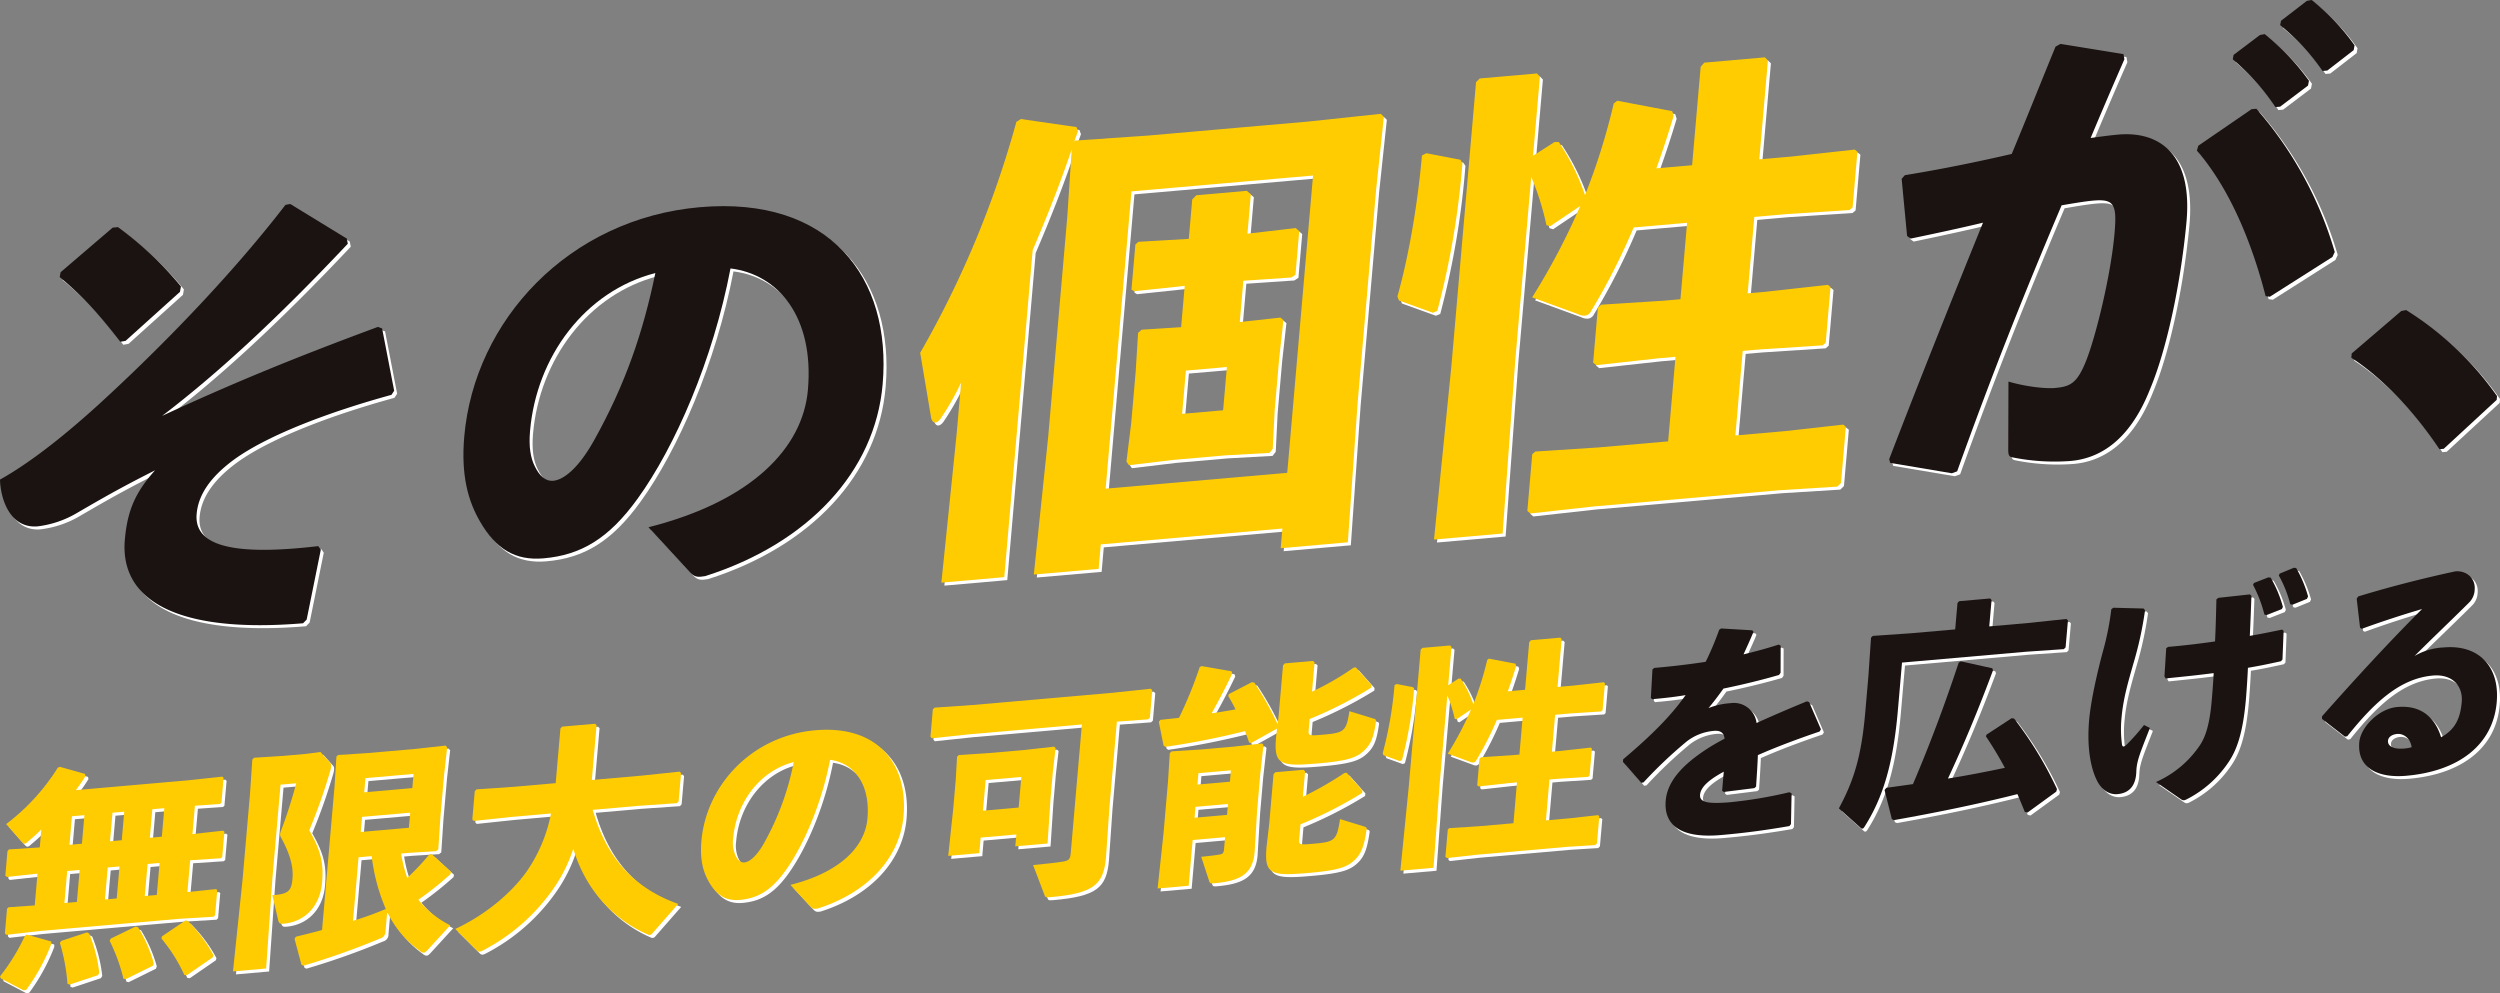
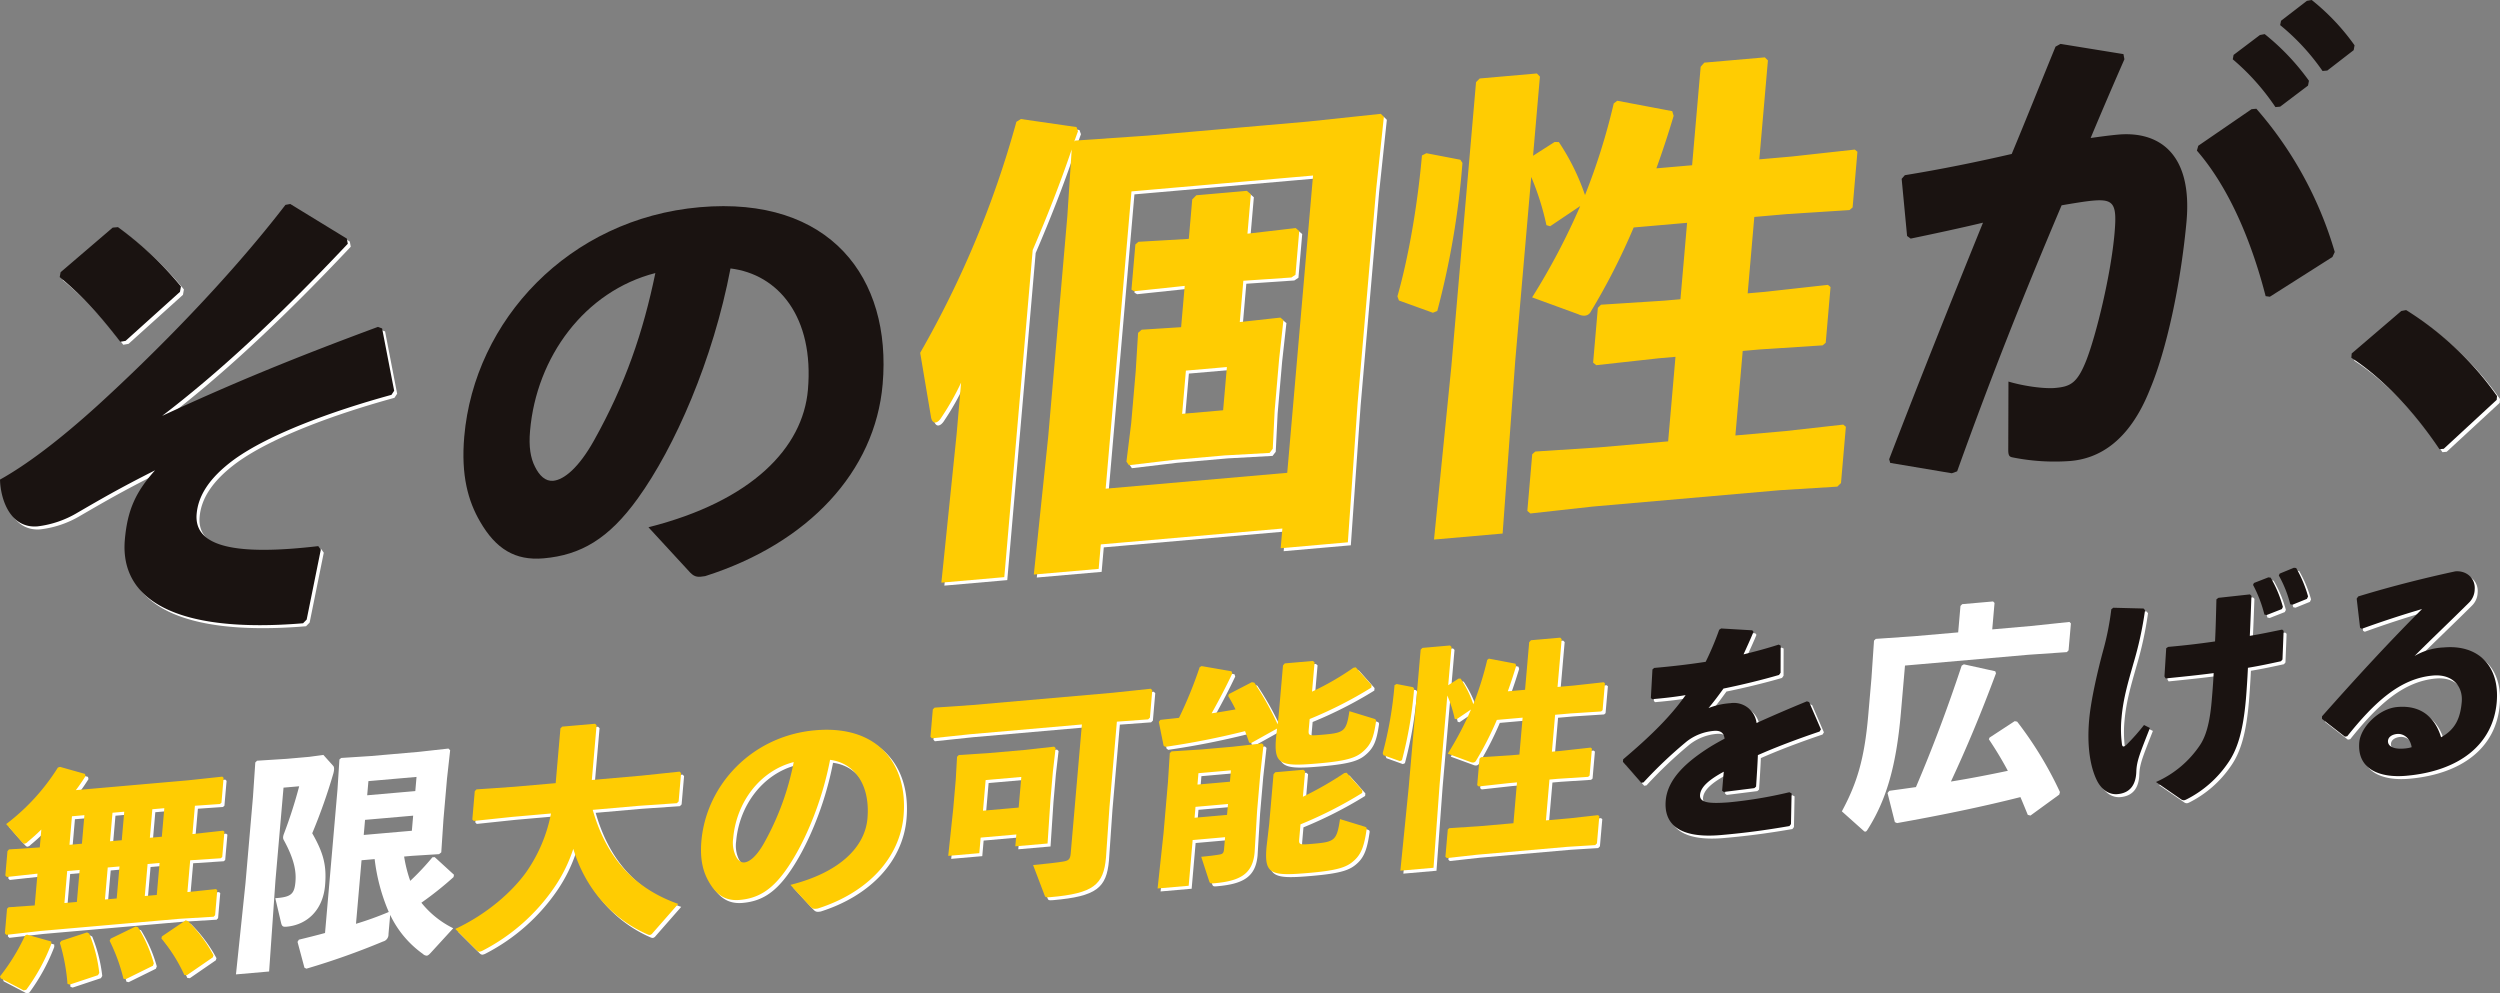
<svg xmlns="http://www.w3.org/2000/svg" width="777.03" height="308.76" viewBox="0 0 777.03 308.76">
  <rect x="0" y="0" width="777.03" height="308.76" fill="#808080" stroke="none" />
  <g id="Group_13770" data-name="Group 13770" transform="translate(-409.407 -323.593)">
    <g id="Group_13723" data-name="Group 13723" transform="translate(-24.593 -12.697)">
      <g id="Group_13719" data-name="Group 13719" transform="translate(434 512.755)">
        <g id="Group_13710" data-name="Group 13710" transform="translate(0.926 0.926)">
          <path id="Path_14834" data-name="Path 14834" d="M27.763,463.06l-.234-.624a63.291,63.291,0,0,0,7.789-12.7l.592-.275,7.548,2.139.007.783A60.119,60.119,0,0,1,35.7,466.59l-.8.212ZM87.348,418.2l9.535-1.05.4.32-.682,7.863-.465.395-9.494.624-.862,9.879,8.892-.922.39.32-.674,7.793-.46.472-10.65.648-43.15,3.776-10.618,1.212-.46-.467.665-7.639.472-.472,8.135-.571.862-9.879-9.539,1.043-.455-.455.66-7.569.472-.549,9.568-.621.484-5.556c-1.474,1.428-2.861,2.688-4.236,3.808a1.641,1.641,0,0,1-.968.588c-.361.034-.619-.3-1.014-.7L29.448,415.1a65.93,65.93,0,0,0,16.078-17.579l.665-.2,7.762,2.187.152.694c-.908,1.445-1.888,2.89-3,4.347L85.963,401.5l10.676-1.146.39.395-.67,7.716-.462.4-7.786.542ZM49.192,464.989l-.694-.234a58.983,58.983,0,0,0-2.365-12.745l.472-.619,7.972-2.628.682.373a45.464,45.464,0,0,1,3.126,12.244l-.414.689ZM51.42,439.3l.867-9.946-3.87.337-.867,9.949Zm-1.527-26.627-.771,8.865,3.87-.34.771-8.863ZM63.8,438.22l.869-9.947-3.656.32-.867,9.946Zm2.791,25.095-.694-.156A55.667,55.667,0,0,0,61.6,451.374l.344-.677,7.709-3.752.763.214a43.362,43.362,0,0,1,4.92,11.237l-.275.739Zm-4.1-51.738-.771,8.863,3.653-.32.771-8.865Zm13.764,25.555.869-9.949-3.723.328-.869,9.946Zm-1.38-26.641-.771,8.865,3.726-.325.768-8.865ZM85.6,462.08l-.775-.08a50.352,50.352,0,0,0-7.117-11.324l.128-.653,7.4-5.012.694.222a44.245,44.245,0,0,1,7.955,10.618l-.2.662Z" transform="translate(-27.529 -335.432)" fill="#fff" />
          <path id="Path_14835" data-name="Path 14835" d="M69.862,435.642,67.9,463.865l-10.305.9,2.955-28.313L62.873,409.7l.73-10.8.542-.549,9.219-.588,7.011-.617,4.39-.595,3.035,3.379c.332.332.409,1.038.094,2.286A174.792,174.792,0,0,1,81.3,420.9c3.449,6.067,4.532,9.913,3.991,16.191-.67,7.716-5.611,12.29-11.986,12.851-1.074.092-1.337-.1-1.621-.927l-1.866-7.933c4.862-.349,5.929-1.228,6.259-5.053.246-2.815-.063-6.58-3.687-13.135a1.65,1.65,0,0,1-.14-.845,3.991,3.991,0,0,1,.214-.874,146.548,146.548,0,0,0,4.778-14.879l-4.865.424ZM105,452.25a2.227,2.227,0,0,1-1.688,2.29,229.912,229.912,0,0,1-23.826,8.451l-.607-.3-2.151-8.037.421-.682c2.75-.665,5.443-1.334,8.128-2.074l3.877-44.643.595-9.284.547-.477,9.279-.6,14.888-1.3,9.181-1.021.525.532-.98,8.817-1.1,12.622-.682,10.293-.689.559-8.357.52-2.5.222a42.757,42.757,0,0,0,1.9,7.557,78,78,0,0,0,6.888-7.326l.718-.058,5.99,5.484-.132.723a104.276,104.276,0,0,1-10,7.967,29.152,29.152,0,0,0,9.9,7.938l-6.83,7.461c-.629.706-1.014,1.026-1.37,1.06a1.792,1.792,0,0,1-1.228-.542,31.456,31.456,0,0,1-10.17-12.133Zm-.431-8.123a58.886,58.886,0,0,1-3.868-15.194l-4.075.356L94.9,449.044a102.384,102.384,0,0,0,10.187-3.678Zm-6.852-27.393-.409,4.691,14.956-1.305.407-4.691Zm16-13.345-14.953,1.305-.381,4.4,14.956-1.305Z" transform="translate(14.82 -339.303)" fill="#fff" />
          <path id="Path_14836" data-name="Path 14836" d="M129,418.516c4.243,14.872,12.933,24.418,26.576,29.233l-7.962,9.079a1.417,1.417,0,0,1-.833.573,1.881,1.881,0,0,1-.829-.212c-11.013-4.836-19.288-14.277-22.985-26.552a47.326,47.326,0,0,1-5.949,12.047,60.623,60.623,0,0,1-22.147,19.541,3.514,3.514,0,0,1-1.031.378,1.123,1.123,0,0,1-.759-.291l-6.8-6.782c9.845-4.581,17.694-11.562,22.06-17.67a47.5,47.5,0,0,0,7.692-18.214l-12.092,1.062-11.907,1.257-.455-.46.763-8.8.542-.554,11.866-.821,12.74-1.113,1.481-17.017.542-.554,10.233-.891.46.46-1.479,17.017,15.385-1.346,11.9-1.252.46.46-.763,8.8-.549.554-11.859.816Z" transform="translate(55.223 -343.269)" fill="#fff" />
          <path id="Path_14837" data-name="Path 14837" d="M145.787,440.745c15.608-3.94,23.195-11.977,23.946-20.63.951-10.963-4.463-17.357-11.625-18.236-2.618,13.754-8.369,26.86-13.947,34.572-4.354,6.038-8.55,8.48-14.127,8.969-4.294.373-7.191-1.445-9.54-5.537-1.789-3.066-2.88-6.9-2.372-12.752,1.515-17.448,15.7-32.717,35.381-34.442,19.546-1.708,28.842,10.57,27.455,26.586-1.142,13.125-11.165,23.884-26.651,28.813-1.014.164-1.51.212-2.233-.518ZM128,426.268a9.8,9.8,0,0,0,.742,5.38c.665,1.37,1.58,2.221,2.733,2.115,1.638-.14,3.863-1.98,6.137-6.043a84.323,84.323,0,0,0,9.207-25.143C136.211,405.3,128.967,415.166,128,426.268Z" transform="translate(99.881 -342.176)" fill="#fff" />
          <path id="Path_14838" data-name="Path 14838" d="M203.25,424l-1.084,15.7c-.739,8.509-3.882,11.151-17.338,12.326-1.433.13-1.563,0-1.789-.7l-3.526-9.279c3.369-.3,8.316-.874,9.552-1.125,1.515-.279,1.982-.747,2.134-2.476l3.48-40.1-34.719,3.037-11.9,1.26-.45-.462.735-8.509.542-.554,11.866-.821,43.519-3.805,11.825-1.252.46.465-.735,8.509-.554.549-9.715.711Zm-40.039,9.513-.419,4.836-9.662.845,1.568-14.739.768-8.875.409-7.191.542-.549,8.935-.566,11.806-1.031,8.894-1,.455.46-.84,7.232-.751,8.656-.908,13.754-10.026.874.323-3.682Zm12.641-18.855-11.09.973-.826,9.518,11.09-.973Z" transform="translate(141.587 -349.639)" fill="#fff" />
          <path id="Path_14839" data-name="Path 14839" d="M187.821,439.313l-1.236,14.209-9.662.845,1.84-17.123,1.387-16.015.566-8.923.549-.554,9.142-.583,9.8-.857,9.178-1.019.46.467-1,8.957-.99,11.469-.776,12.945c-.6,6.929-4.749,8.94-12.692,9.633-1.079.094-1.207-.034-1.435-.665l-2.471-7.582c2.22-.2,4.3-.455,5.746-.71.934-.159,1.248-.479,1.346-1.626l.328-3.755Zm-10.036-37.346c2.074-.25,4.01-.419,5.8-.645A129.756,129.756,0,0,0,190,385.585l.595-.34,9.306,1.616.229.7c-2.011,4.256-4.138,8.3-6.411,12.367,2.454-.354,4.908-.787,7.425-1.219-.66-1.375-1.392-2.673-2.266-4.171l.2-.59,7.138-3.7.771.144a92.773,92.773,0,0,1,7.261,12.962l.325-3.03,1.329-15.293.549-.619,8.73-.764.535.455-.792,9.087a85.069,85.069,0,0,0,12.863-7.425l.727-.135,4.913,5.513-.07.792a129.134,129.134,0,0,1-19.168,9.763l-.267,3.03c-.193,2.237-.193,2.237,4.528,1.825,6.517-.566,7.129-1.055,8.094-7.292l7.613,2.338c.686.226.739.431.607,1.166-.684,4.638-1.505,6.719-3.6,8.689-2.237,2.127-4.749,3.206-14.125,4.027-12.1,1.06-14.029.443-13.289-8.073l.3-2.743-8.053,4.5-.631-.164c-.39-1.252-.855-2.437-1.257-3.538a247.526,247.526,0,0,1-24.787,4.889l-.537-.383-1.486-7.391Zm21.022,26.145-10.1.886-.291,3.386,10.089-.886Zm.9-10.462-10.089.886-.3,3.538,10.089-.886Zm22.378,8.213a106.1,106.1,0,0,0,12.851-7.355l.727-.128,4.913,5.505-.07.795a128.758,128.758,0,0,1-19.168,9.761l-.366,4.183c-.193,2.24-.193,2.24,4.528,1.826,6.517-.566,7.129-1.055,8.123-7.647l7.613,2.336c.686.222.747.431.607,1.166-.684,4.638-1.546,7.223-3.637,9.19-2.24,2.134-4.752,3.205-14.127,4.029-12.1,1.06-14.029.443-13.294-8.073l.826-7.088,1.346-15.507.549-.616,8.73-.766.537.455Z" transform="translate(182.87 -354.684)" fill="#fff" />
          <path id="Path_14840" data-name="Path 14840" d="M215.42,396.033l.323.472a124.582,124.582,0,0,1-3.784,22.227l-.657.275-5.1-1.835-.226-.631a120.039,120.039,0,0,0,3.678-21.148l.669-.344Zm13.482,9.99-.549-.171a39.821,39.821,0,0,0-2.29-7.237l-2.394,27.619-1.9,25.928-10.3.9,2.6-25.993,3.709-42.7.547-.549,8.591-.751.455.46-1.033,11.9,3.23-2.076.641.019a33.662,33.662,0,0,1,3.935,7.955,98.719,98.719,0,0,0,4.318-13.761l.525-.407,8.251,1.568.222.7c-.8,2.647-1.667,5.3-2.6,7.887l5.361-.472,1.284-14.787.552-.617,9.094-.8.453.467-1.289,14.855,4.875-.424,9.458-1.038.4.313-.727,8.369-.462.4-9.424.607-4.872.426-.995,11.469,2.574-.227,9.47-1.043.4.32-.727,8.369-.46.4-9.436.612-2.577.229-1.1,12.692,7.449-.653,8.747-.978.4.325-.734,8.439-.549.549-8.636.535-28.062,2.454-9.395,1.043-.46-.39.742-8.509.453-.4,9.431-.612,10.52-.92,1.1-12.694-2.5.222-9.395,1.038-.472-.39.718-8.225.465-.465,9.436-.614,2.5-.219,1-11.471-8.013.706a100.339,100.339,0,0,1-6.418,12.584,1.108,1.108,0,0,1-.908.658,1.938,1.938,0,0,1-.985-.2L226.2,416.7a101.105,101.105,0,0,0,7.227-13.737Z" transform="translate(223.783 -358.913)" fill="#fff" />
          <path id="Path_14841" data-name="Path 14841" d="M237.048,420.128c8.591-7.266,14.72-13.316,19.419-19.955-3.463.59-7.047.975-10.414,1.267l-.393-.385.491-8.853.53-.477c5.373-.467,10.683-1.074,16.016-1.9a92.112,92.112,0,0,0,4.2-9.961l.6-.407,9.686.576.378.472c-1.072,2.6-2.122,4.843-3.095,7.006,3.637-.891,7.268-1.854,10.915-3.037l.619.308-.024,8.446-.484.682c-5.32,1.544-11.264,3-17.268,4.231-1.305,1.83-3.071,4.212-4.655,6.067a22.6,22.6,0,0,1,6.813-1.527,7.1,7.1,0,0,1,8.128,6.161c4.658-2.122,9.9-4.378,15.642-6.739l.694.229,3.673,8.48-.419.682c-7.391,2.5-13.708,4.918-19.18,7.331-.1,2.8-.332,6.329-.559,9.785l-.537.472-9.482,1.19-.537-.378c.181-2.093.366-4.26.513-5.917-4.547,2.471-7.15,4.711-7.367,7.158s2.594,2.849,8.959,2.365a136.262,136.262,0,0,0,18.807-3.145l.682.366-.193,9.535-.477.619c-6.849,1.17-12.892,2.057-21.261,2.791-14.467,1.264-17.723-4.535-17.188-10.736.6-6.924,6.821-12.268,13.807-16.668,1.354-.838,2.849-1.679,4.487-2.546-.2-1.765-1.2-2.611-3.345-2.425a15.888,15.888,0,0,0-8.374,3.242A137.2,137.2,0,0,0,243.382,427.3l-.715.135-5.688-6.522Z" transform="translate(267.448 -360.589)" fill="#fff" />
          <path id="Path_14842" data-name="Path 14842" d="M301.715,376.973l.542-.547,9.592-.84.455.46-.715,8.224,12.1-1.062,11.9-1.252.453.46-.727,8.364-.542.554-11.861.816-38.44,3.362-1.276,14.715c-1.464,16.878-4.634,27.253-10.4,36.344-.246.373-.4.53-.612.547a.6.6,0,0,1-.549-.226l-6.789-6.067c4.651-8.639,7.011-16.143,8.2-29.847l.995-11.469.8-11.738.549-.554,11.859-.821L301,385.2Zm11.04,20.934c-4.732,12.73-9.2,23.354-14.007,33.652,5.91-.944,11.832-2.1,17.689-3.333a112.668,112.668,0,0,0-5.893-9.792l.188-.518,7.832-5.123.763.144a114.92,114.92,0,0,1,13.306,21.885l-.217.8-8.945,6.51-.833-.21c-.763-1.871-1.522-3.735-2.29-5.525-12.5,3.164-25.574,5.811-38.348,8.077l-.682-.3-2.273-9.041.554-.694c2.808-.383,5.611-.776,8.275-1.154,5.077-11.895,9.691-24.105,14.214-37.741l.677-.419,9.761,2.155Z" transform="translate(306.698 -366.039)" fill="#fff" />
          <path id="Path_14843" data-name="Path 14843" d="M304.783,384.049l9.424.243.443.537a112.177,112.177,0,0,1-3.641,16.639c-1.534,5.426-3.136,10.722-3.656,16.709a36.024,36.024,0,0,0,.13,8.369c.145.838.629.867,1.568-.07a64.345,64.345,0,0,0,5.279-5.975l1.835.915c-3.1,7.933-4.073,10.158-4.219,13.393-.1,4.516-2.151,6.847-5.869,7.175-2.8.246-4.976-1.643-6.2-3.894-1.707-3.215-3.451-9.364-2.6-19.178.561-6.411,2.786-15.772,4.354-21.564a86.126,86.126,0,0,0,2.536-12.822Zm13.265,54.164A31.912,31.912,0,0,0,331.761,426.7c1.806-2.734,3-6.767,3.591-13.549.193-2.24.472-5.484.624-8.783-4.744.624-9.682,1.125-14.92,1.655l-.373-.607.547-8.788.607-.407c4.795-.419,9.819-1,14.571-1.7.209-4.1.308-8.468.424-13.065l.607-.484,9.821-1.072.46.465c-.159,4.231-.3,8.323-.508,12.425,3.673-.612,7.006-1.327,10.043-1.951l.465.385-.354,8.911-.467.542c-3.189.7-6.592,1.433-10.269,2.04-.173,3.67-.424,7.336-.628,9.72-.891,10.24-2.729,15.84-5.643,19.96a34.284,34.284,0,0,1-12.979,11.3,2.978,2.978,0,0,1-.588.193,1.462,1.462,0,0,1-.9-.272Zm30.446-61.858,4.48-1.748.706.082A36.891,36.891,0,0,1,357.5,383.8l-.34.67-4.708,1.847-.7-.152a40.869,40.869,0,0,0-3.533-9.214Zm8-2.914,4.422-1.818.7.077a37.774,37.774,0,0,1,3.706,8.834l-.349.754-4.494,1.823-.694-.152a36.312,36.312,0,0,0-3.555-8.928Z" transform="translate(352.055 -371.622)" fill="#fff" />
          <path id="Path_14844" data-name="Path 14844" d="M339.034,389.649l-1.055-9.067.489-.689c11.086-3.4,22.263-6.1,30.155-7.791,3.572-.308,6.334,2.233,6.03,5.7a5.908,5.908,0,0,1-1.609,3.863c-6.3,6.276-10.63,10.3-17.08,16.738a19.71,19.71,0,0,1,9.108-2.656c10.8-.944,17.4,5.85,16.43,17.029-1.144,13.123-11.6,21.41-28.132,22.862-8.451.735-15.3-2.167-14.587-10.392.407-4.691,6.031-10.479,11.825-10.984,8.514-.742,12.109,4.521,13.6,9.4,4.4-2.389,5.98-5.891,6.421-10.943s-3.006-8.759-8.945-8.237c-10.233.894-18.2,8.323-26.641,18.867l-.722.132-7.122-5.53,0-.788c10.874-12.261,20.753-23,31.1-33.353-5.542,1.626-11.977,3.69-18.72,6.144ZM350.6,422.636c-1.44.123-2.779.821-2.89,2.114-.13,1.517,1.4,2.741,5.053,2.42a10.29,10.29,0,0,0,2.3-.414C354.623,423.715,352.309,422.484,350.6,422.636Z" transform="translate(394.507 -370.982)" fill="#fff" />
        </g>
        <g id="Group_13710-2" data-name="Group 13710" transform="translate(0 0)">
          <path id="Path_14834-2" data-name="Path 14834" d="M27.763,463.06l-.234-.624a63.291,63.291,0,0,0,7.789-12.7l.592-.275,7.548,2.139.007.783A60.119,60.119,0,0,1,35.7,466.59l-.8.212ZM87.348,418.2l9.535-1.05.4.32-.682,7.863-.465.395-9.494.624-.862,9.879,8.892-.922.39.32-.674,7.793-.46.472-10.65.648-43.15,3.776-10.618,1.212-.46-.467.665-7.639.472-.472,8.135-.571.862-9.879-9.539,1.043-.455-.455.66-7.569.472-.549,9.568-.621.484-5.556c-1.474,1.428-2.861,2.688-4.236,3.808a1.641,1.641,0,0,1-.968.588c-.361.034-.619-.3-1.014-.7L29.448,415.1a65.93,65.93,0,0,0,16.078-17.579l.665-.2,7.762,2.187.152.694c-.908,1.445-1.888,2.89-3,4.347L85.963,401.5l10.676-1.146.39.395-.67,7.716-.462.4-7.786.542ZM49.192,464.989l-.694-.234a58.983,58.983,0,0,0-2.365-12.745l.472-.619,7.972-2.628.682.373a45.464,45.464,0,0,1,3.126,12.244l-.414.689ZM51.42,439.3l.867-9.946-3.87.337-.867,9.949Zm-1.527-26.627-.771,8.865,3.87-.34.771-8.863ZM63.8,438.22l.869-9.947-3.656.32-.867,9.946Zm2.791,25.095-.694-.156A55.667,55.667,0,0,0,61.6,451.374l.344-.677,7.709-3.752.763.214a43.362,43.362,0,0,1,4.92,11.237l-.275.739Zm-4.1-51.738-.771,8.863,3.653-.32.771-8.865Zm13.764,25.555.869-9.949-3.723.328-.869,9.946Zm-1.38-26.641-.771,8.865,3.726-.325.768-8.865ZM85.6,462.08l-.775-.08a50.352,50.352,0,0,0-7.117-11.324l.128-.653,7.4-5.012.694.222a44.245,44.245,0,0,1,7.955,10.618l-.2.662Z" transform="translate(-27.529 -335.432)" fill="#ffcc02" />
-           <path id="Path_14835-2" data-name="Path 14835" d="M69.862,435.642,67.9,463.865l-10.305.9,2.955-28.313L62.873,409.7l.73-10.8.542-.549,9.219-.588,7.011-.617,4.39-.595,3.035,3.379c.332.332.409,1.038.094,2.286A174.792,174.792,0,0,1,81.3,420.9c3.449,6.067,4.532,9.913,3.991,16.191-.67,7.716-5.611,12.29-11.986,12.851-1.074.092-1.337-.1-1.621-.927l-1.866-7.933c4.862-.349,5.929-1.228,6.259-5.053.246-2.815-.063-6.58-3.687-13.135a1.65,1.65,0,0,1-.14-.845,3.991,3.991,0,0,1,.214-.874,146.548,146.548,0,0,0,4.778-14.879l-4.865.424ZM105,452.25a2.227,2.227,0,0,1-1.688,2.29,229.912,229.912,0,0,1-23.826,8.451l-.607-.3-2.151-8.037.421-.682c2.75-.665,5.443-1.334,8.128-2.074l3.877-44.643.595-9.284.547-.477,9.279-.6,14.888-1.3,9.181-1.021.525.532-.98,8.817-1.1,12.622-.682,10.293-.689.559-8.357.52-2.5.222a42.757,42.757,0,0,0,1.9,7.557,78,78,0,0,0,6.888-7.326l.718-.058,5.99,5.484-.132.723a104.276,104.276,0,0,1-10,7.967,29.152,29.152,0,0,0,9.9,7.938l-6.83,7.461c-.629.706-1.014,1.026-1.37,1.06a1.792,1.792,0,0,1-1.228-.542,31.456,31.456,0,0,1-10.17-12.133Zm-.431-8.123a58.886,58.886,0,0,1-3.868-15.194l-4.075.356L94.9,449.044a102.384,102.384,0,0,0,10.187-3.678Zm-6.852-27.393-.409,4.691,14.956-1.305.407-4.691Zm16-13.345-14.953,1.305-.381,4.4,14.956-1.305Z" transform="translate(14.82 -339.303)" fill="#ffcc02" />
          <path id="Path_14836-2" data-name="Path 14836" d="M129,418.516c4.243,14.872,12.933,24.418,26.576,29.233l-7.962,9.079a1.417,1.417,0,0,1-.833.573,1.881,1.881,0,0,1-.829-.212c-11.013-4.836-19.288-14.277-22.985-26.552a47.326,47.326,0,0,1-5.949,12.047,60.623,60.623,0,0,1-22.147,19.541,3.514,3.514,0,0,1-1.031.378,1.123,1.123,0,0,1-.759-.291l-6.8-6.782c9.845-4.581,17.694-11.562,22.06-17.67a47.5,47.5,0,0,0,7.692-18.214l-12.092,1.062-11.907,1.257-.455-.46.763-8.8.542-.554,11.866-.821,12.74-1.113,1.481-17.017.542-.554,10.233-.891.46.46-1.479,17.017,15.385-1.346,11.9-1.252.46.46-.763,8.8-.549.554-11.859.816Z" transform="translate(55.223 -343.269)" fill="#ffcc02" />
          <path id="Path_14837-2" data-name="Path 14837" d="M145.787,440.745c15.608-3.94,23.195-11.977,23.946-20.63.951-10.963-4.463-17.357-11.625-18.236-2.618,13.754-8.369,26.86-13.947,34.572-4.354,6.038-8.55,8.48-14.127,8.969-4.294.373-7.191-1.445-9.54-5.537-1.789-3.066-2.88-6.9-2.372-12.752,1.515-17.448,15.7-32.717,35.381-34.442,19.546-1.708,28.842,10.57,27.455,26.586-1.142,13.125-11.165,23.884-26.651,28.813-1.014.164-1.51.212-2.233-.518ZM128,426.268a9.8,9.8,0,0,0,.742,5.38c.665,1.37,1.58,2.221,2.733,2.115,1.638-.14,3.863-1.98,6.137-6.043a84.323,84.323,0,0,0,9.207-25.143C136.211,405.3,128.967,415.166,128,426.268Z" transform="translate(99.881 -342.176)" fill="#ffcc02" />
          <path id="Path_14838-2" data-name="Path 14838" d="M203.25,424l-1.084,15.7c-.739,8.509-3.882,11.151-17.338,12.326-1.433.13-1.563,0-1.789-.7l-3.526-9.279c3.369-.3,8.316-.874,9.552-1.125,1.515-.279,1.982-.747,2.134-2.476l3.48-40.1-34.719,3.037-11.9,1.26-.45-.462.735-8.509.542-.554,11.866-.821,43.519-3.805,11.825-1.252.46.465-.735,8.509-.554.549-9.715.711Zm-40.039,9.513-.419,4.836-9.662.845,1.568-14.739.768-8.875.409-7.191.542-.549,8.935-.566,11.806-1.031,8.894-1,.455.46-.84,7.232-.751,8.656-.908,13.754-10.026.874.323-3.682Zm12.641-18.855-11.09.973-.826,9.518,11.09-.973Z" transform="translate(141.587 -349.639)" fill="#ffcc02" />
          <path id="Path_14839-2" data-name="Path 14839" d="M187.821,439.313l-1.236,14.209-9.662.845,1.84-17.123,1.387-16.015.566-8.923.549-.554,9.142-.583,9.8-.857,9.178-1.019.46.467-1,8.957-.99,11.469-.776,12.945c-.6,6.929-4.749,8.94-12.692,9.633-1.079.094-1.207-.034-1.435-.665l-2.471-7.582c2.22-.2,4.3-.455,5.746-.71.934-.159,1.248-.479,1.346-1.626l.328-3.755Zm-10.036-37.346c2.074-.25,4.01-.419,5.8-.645A129.756,129.756,0,0,0,190,385.585l.595-.34,9.306,1.616.229.7c-2.011,4.256-4.138,8.3-6.411,12.367,2.454-.354,4.908-.787,7.425-1.219-.66-1.375-1.392-2.673-2.266-4.171l.2-.59,7.138-3.7.771.144a92.773,92.773,0,0,1,7.261,12.962l.325-3.03,1.329-15.293.549-.619,8.73-.764.535.455-.792,9.087a85.069,85.069,0,0,0,12.863-7.425l.727-.135,4.913,5.513-.07.792a129.134,129.134,0,0,1-19.168,9.763l-.267,3.03c-.193,2.237-.193,2.237,4.528,1.825,6.517-.566,7.129-1.055,8.094-7.292l7.613,2.338c.686.226.739.431.607,1.166-.684,4.638-1.505,6.719-3.6,8.689-2.237,2.127-4.749,3.206-14.125,4.027-12.1,1.06-14.029.443-13.289-8.073l.3-2.743-8.053,4.5-.631-.164c-.39-1.252-.855-2.437-1.257-3.538a247.526,247.526,0,0,1-24.787,4.889l-.537-.383-1.486-7.391Zm21.022,26.145-10.1.886-.291,3.386,10.089-.886Zm.9-10.462-10.089.886-.3,3.538,10.089-.886Zm22.378,8.213a106.1,106.1,0,0,0,12.851-7.355l.727-.128,4.913,5.505-.07.795a128.758,128.758,0,0,1-19.168,9.761l-.366,4.183c-.193,2.24-.193,2.24,4.528,1.826,6.517-.566,7.129-1.055,8.123-7.647l7.613,2.336c.686.222.747.431.607,1.166-.684,4.638-1.546,7.223-3.637,9.19-2.24,2.134-4.752,3.205-14.127,4.029-12.1,1.06-14.029.443-13.294-8.073l.826-7.088,1.346-15.507.549-.616,8.73-.766.537.455Z" transform="translate(182.87 -354.684)" fill="#ffcc02" />
          <path id="Path_14840-2" data-name="Path 14840" d="M215.42,396.033l.323.472a124.582,124.582,0,0,1-3.784,22.227l-.657.275-5.1-1.835-.226-.631a120.039,120.039,0,0,0,3.678-21.148l.669-.344Zm13.482,9.99-.549-.171a39.821,39.821,0,0,0-2.29-7.237l-2.394,27.619-1.9,25.928-10.3.9,2.6-25.993,3.709-42.7.547-.549,8.591-.751.455.46-1.033,11.9,3.23-2.076.641.019a33.662,33.662,0,0,1,3.935,7.955,98.719,98.719,0,0,0,4.318-13.761l.525-.407,8.251,1.568.222.7c-.8,2.647-1.667,5.3-2.6,7.887l5.361-.472,1.284-14.787.552-.617,9.094-.8.453.467-1.289,14.855,4.875-.424,9.458-1.038.4.313-.727,8.369-.462.4-9.424.607-4.872.426-.995,11.469,2.574-.227,9.47-1.043.4.32-.727,8.369-.46.4-9.436.612-2.577.229-1.1,12.692,7.449-.653,8.747-.978.4.325-.734,8.439-.549.549-8.636.535-28.062,2.454-9.395,1.043-.46-.39.742-8.509.453-.4,9.431-.612,10.52-.92,1.1-12.694-2.5.222-9.395,1.038-.472-.39.718-8.225.465-.465,9.436-.614,2.5-.219,1-11.471-8.013.706a100.339,100.339,0,0,1-6.418,12.584,1.108,1.108,0,0,1-.908.658,1.938,1.938,0,0,1-.985-.2L226.2,416.7a101.105,101.105,0,0,0,7.227-13.737Z" transform="translate(223.783 -358.913)" fill="#ffcc02" />
          <path id="Path_14841-2" data-name="Path 14841" d="M237.048,420.128c8.591-7.266,14.72-13.316,19.419-19.955-3.463.59-7.047.975-10.414,1.267l-.393-.385.491-8.853.53-.477c5.373-.467,10.683-1.074,16.016-1.9a92.112,92.112,0,0,0,4.2-9.961l.6-.407,9.686.576.378.472c-1.072,2.6-2.122,4.843-3.095,7.006,3.637-.891,7.268-1.854,10.915-3.037l.619.308-.024,8.446-.484.682c-5.32,1.544-11.264,3-17.268,4.231-1.305,1.83-3.071,4.212-4.655,6.067a22.6,22.6,0,0,1,6.813-1.527,7.1,7.1,0,0,1,8.128,6.161c4.658-2.122,9.9-4.378,15.642-6.739l.694.229,3.673,8.48-.419.682c-7.391,2.5-13.708,4.918-19.18,7.331-.1,2.8-.332,6.329-.559,9.785l-.537.472-9.482,1.19-.537-.378c.181-2.093.366-4.26.513-5.917-4.547,2.471-7.15,4.711-7.367,7.158s2.594,2.849,8.959,2.365a136.262,136.262,0,0,0,18.807-3.145l.682.366-.193,9.535-.477.619c-6.849,1.17-12.892,2.057-21.261,2.791-14.467,1.264-17.723-4.535-17.188-10.736.6-6.924,6.821-12.268,13.807-16.668,1.354-.838,2.849-1.679,4.487-2.546-.2-1.765-1.2-2.611-3.345-2.425a15.888,15.888,0,0,0-8.374,3.242A137.2,137.2,0,0,0,243.382,427.3l-.715.135-5.688-6.522Z" transform="translate(267.448 -360.589)" fill="#1a1311" />
-           <path id="Path_14842-2" data-name="Path 14842" d="M301.715,376.973l.542-.547,9.592-.84.455.46-.715,8.224,12.1-1.062,11.9-1.252.453.46-.727,8.364-.542.554-11.861.816-38.44,3.362-1.276,14.715c-1.464,16.878-4.634,27.253-10.4,36.344-.246.373-.4.53-.612.547a.6.6,0,0,1-.549-.226l-6.789-6.067c4.651-8.639,7.011-16.143,8.2-29.847l.995-11.469.8-11.738.549-.554,11.859-.821L301,385.2Zm11.04,20.934c-4.732,12.73-9.2,23.354-14.007,33.652,5.91-.944,11.832-2.1,17.689-3.333a112.668,112.668,0,0,0-5.893-9.792l.188-.518,7.832-5.123.763.144a114.92,114.92,0,0,1,13.306,21.885l-.217.8-8.945,6.51-.833-.21c-.763-1.871-1.522-3.735-2.29-5.525-12.5,3.164-25.574,5.811-38.348,8.077l-.682-.3-2.273-9.041.554-.694c2.808-.383,5.611-.776,8.275-1.154,5.077-11.895,9.691-24.105,14.214-37.741l.677-.419,9.761,2.155Z" transform="translate(306.698 -366.039)" fill="#1a1311" />
          <path id="Path_14843-2" data-name="Path 14843" d="M304.783,384.049l9.424.243.443.537a112.177,112.177,0,0,1-3.641,16.639c-1.534,5.426-3.136,10.722-3.656,16.709a36.024,36.024,0,0,0,.13,8.369c.145.838.629.867,1.568-.07a64.345,64.345,0,0,0,5.279-5.975l1.835.915c-3.1,7.933-4.073,10.158-4.219,13.393-.1,4.516-2.151,6.847-5.869,7.175-2.8.246-4.976-1.643-6.2-3.894-1.707-3.215-3.451-9.364-2.6-19.178.561-6.411,2.786-15.772,4.354-21.564a86.126,86.126,0,0,0,2.536-12.822Zm13.265,54.164A31.912,31.912,0,0,0,331.761,426.7c1.806-2.734,3-6.767,3.591-13.549.193-2.24.472-5.484.624-8.783-4.744.624-9.682,1.125-14.92,1.655l-.373-.607.547-8.788.607-.407c4.795-.419,9.819-1,14.571-1.7.209-4.1.308-8.468.424-13.065l.607-.484,9.821-1.072.46.465c-.159,4.231-.3,8.323-.508,12.425,3.673-.612,7.006-1.327,10.043-1.951l.465.385-.354,8.911-.467.542c-3.189.7-6.592,1.433-10.269,2.04-.173,3.67-.424,7.336-.628,9.72-.891,10.24-2.729,15.84-5.643,19.96a34.284,34.284,0,0,1-12.979,11.3,2.978,2.978,0,0,1-.588.193,1.462,1.462,0,0,1-.9-.272Zm30.446-61.858,4.48-1.748.706.082A36.891,36.891,0,0,1,357.5,383.8l-.34.67-4.708,1.847-.7-.152a40.869,40.869,0,0,0-3.533-9.214Zm8-2.914,4.422-1.818.7.077a37.774,37.774,0,0,1,3.706,8.834l-.349.754-4.494,1.823-.694-.152a36.312,36.312,0,0,0-3.555-8.928Z" transform="translate(352.055 -371.622)" fill="#1a1311" />
          <path id="Path_14844-2" data-name="Path 14844" d="M339.034,389.649l-1.055-9.067.489-.689c11.086-3.4,22.263-6.1,30.155-7.791,3.572-.308,6.334,2.233,6.03,5.7a5.908,5.908,0,0,1-1.609,3.863c-6.3,6.276-10.63,10.3-17.08,16.738a19.71,19.71,0,0,1,9.108-2.656c10.8-.944,17.4,5.85,16.43,17.029-1.144,13.123-11.6,21.41-28.132,22.862-8.451.735-15.3-2.167-14.587-10.392.407-4.691,6.031-10.479,11.825-10.984,8.514-.742,12.109,4.521,13.6,9.4,4.4-2.389,5.98-5.891,6.421-10.943s-3.006-8.759-8.945-8.237c-10.233.894-18.2,8.323-26.641,18.867l-.722.132-7.122-5.53,0-.788c10.874-12.261,20.753-23,31.1-33.353-5.542,1.626-11.977,3.69-18.72,6.144ZM350.6,422.636c-1.44.123-2.779.821-2.89,2.114-.13,1.517,1.4,2.741,5.053,2.42a10.29,10.29,0,0,0,2.3-.414C354.623,423.715,352.309,422.484,350.6,422.636Z" transform="translate(394.507 -370.982)" fill="#1a1311" />
        </g>
      </g>
      <g id="Group_13718" data-name="Group 13718" transform="translate(434 336.29)">
        <g id="Group_13711" data-name="Group 13711" transform="translate(0.926 0.926)">
          <path id="Path_14845" data-name="Path 14845" d="M119.315,327.625,136.9,338.386l.3,1.6c-22.676,24.054-41.012,40.772-57.706,53.5,22.05-10.23,41.408-18.155,67.077-27.66l1.292.482,3.751,19.373-.844,1.267c-18.987,5.209-38.262,12.388-48.949,20.132-7.984,5.884-11.133,11.482-11.6,16.875-.905,10.433,12.544,12.965,37.8,10.01l.785,1.123L124.416,456.8l-1.121,1.145c-39.25,3.269-57.018-7.164-55.391-25.97.81-9.251,3.354-14.812,9.386-21.568C65.9,416.15,60.329,419.443,53.359,423.47a31.5,31.5,0,0,1-12.569,4.355c-8.287.724-11.507-8.02-11.688-14.534,8.2-4.573,18.275-12.111,30.4-23.1,17.237-15.73,40.251-38.793,58.32-62.289ZM47.942,348.831,64.129,334.97l1.642-.144a104.943,104.943,0,0,1,19.564,18.431l-.289,1.678L68.135,370.169l-1.639.289c-6.335-8.165-11.835-14.352-18.842-20.119Z" transform="translate(-29.102 -264.226)" fill="#fff" />
-           <path id="Path_14846" data-name="Path 14846" d="M145.477,427.707c32.3-8.167,48.007-24.788,49.563-42.7,1.979-22.691-9.227-35.935-24.063-37.743-5.417,28.455-17.323,55.582-28.854,71.54-9.021,12.51-17.695,17.55-29.238,18.563C104,438.152,98,434.389,93.127,425.921c-3.69-6.344-5.946-14.306-4.9-26.393,3.134-36.126,32.483-67.728,73.216-71.3,40.444-3.533,59.707,21.893,56.825,55.029-2.351,27.176-23.112,49.443-55.149,59.634-2.109.338-3.147.435-4.632-1.062Zm-36.8-29.962c-.435,4.92.144,8.419,1.519,11.12,1.387,2.833,3.281,4.607,5.657,4.4,3.4-.3,8-4.113,12.7-12.532,9.748-17.43,15.26-33.606,19.072-52.037C125.671,354.332,110.666,374.753,108.676,397.744Z" transform="translate(56.069 -263.828)" fill="#fff" />
          <path id="Path_14847" data-name="Path 14847" d="M194.22,324.485l22.461-1.544,49.781-4.355,22.7-2.412.952.94-2.388,22.424-5.764,66.438L278.92,449.35l-20.878,1.835.528-6.117L202.132,450l-.663,7.609-20.156,1.762,4.463-42.749,5.96-68.682,1.351-20.7c-3.558,10.528-7.695,20.963-12.124,31.276l-8.828,101.659-19.554,1.713,4.742-46.2,1.387-15.97a81.171,81.171,0,0,1-6.08,10.758c-.663,1.086-1.316,1.58-1.906,1.642s-1.133-.506-1.338-1.522l-3.391-20.144a307.911,307.911,0,0,0,29.9-71.794l1.4-.869,17.284,2.5.46,1.289-1.16,3.222Zm65.861,103.264,8.02-92.4-56.438,4.933-8.02,92.4Zm-31.869-58.1-.436.049-15.294,1.617-.82-.494,1.218-14.042.94-.832,15.236-.881.433-.049,1.062-12.243,1.28-1.289,15.706-1.375,1.24,1.074-1.059,12.243,14.991-1.749,1.1.94-1.17,13.582-1.267.844-14.932,1.015-1.111,12.833,12.618-1.387.954.785-1.329,11.977-1.4,16.126-.59,11.894-.988,1.28-13.9.771-15.85,1.387-13.966,1.666-.773-1.123,1.483-11.965,1.4-16.129.736-11.928,1.111-.979,12.265-.783Zm11.94,38.661,1.172-13.437-12.738,1.108-1.172,13.437Z" transform="translate(140.009 -280.793)" fill="#fff" />
-           <path id="Path_14848" data-name="Path 14848" d="M226.171,340.82l.663.988a256.693,256.693,0,0,1-7.827,46.018l-1.363.555-10.555-3.812-.47-1.292c3.582-12.6,6.332-29,7.624-43.784l1.385-.7Zm27.912,20.675-1.145-.338a83.351,83.351,0,0,0-4.729-14.993l-4.969,57.163L239.319,457l-21.326,1.869,5.39-53.808,7.673-88.356,1.145-1.145,17.768-1.556.942.964-2.136,24.619,6.694-4.282,1.326.024a70.27,70.27,0,0,1,8.13,16.476,200.073,200.073,0,0,0,8.926-28.477l1.1-.844,17.081,3.232.445,1.458c-1.627,5.476-3.438,10.966-5.368,16.32l11.1-.964,2.664-30.613,1.135-1.28L320.822,309l.954.952L319.1,340.7l10.073-.881,19.6-2.16.82.675L348.1,355.644l-.964.82-19.517,1.255-10.073.881-2.063,23.75,5.332-.47,19.615-2.173.807.675-1.495,17.311-.954.82-19.517,1.267-5.331.47-2.278,26.27,15.414-1.351,18.106-2.026.82.675L344.489,441.3l-1.145,1.123-17.878,1.108-58.078,5.079-19.444,2.158-.942-.8,1.519-17.624.954-.832,19.515-1.265,21.773-1.894,2.28-26.273-5.175.448-19.456,2.146-.966-.8,1.473-17.019.976-.979,19.53-1.253,5.163-.448,2.063-23.75-16.6,1.448a204.313,204.313,0,0,1-13.268,26.053,2.278,2.278,0,0,1-1.894,1.353,3.835,3.835,0,0,1-2.014-.423l-14.389-5.258A210.466,210.466,0,0,0,263.444,355.2Z" transform="translate(227.715 -291.171)" fill="#fff" />
-           <path id="Path_14849" data-name="Path 14849" d="M269.086,444.445c10.264-26.669,19.625-50.009,29.167-73.519-6.9,1.654-14.994,3.391-22.473,4.947l-1.121-.81L272.969,357.3l.991-1.135c11.771-1.918,22.857-4.208,33.219-6.6,4.438-10.614,8.757-21.507,13.618-33.351l1.544-.856,19.564,3.173.3,1.6q-5.769,13.172-10.494,24.475c2.968-.421,5.791-.807,8.612-1.062,12.292-1.072,23.207,5.525,21.157,27.335-1.857,19.721-6.234,39.659-11.252,51.65-6.8,17.345-16.875,21.771-24.741,22.458a66.122,66.122,0,0,1-17.983-1.1c-1.013-.193-1.424-.46-1.4-2.547l.061-21.034c4.583,1.385,10.976,2.3,14.534,1.989,4.754-.423,6.887-1.5,9.711-8.7,3.039-7.83,7.6-26.442,8.732-39.422.773-8.96-.108-10.675-6.633-10.107-2.667.242-6.092.832-9.819,1.461-12.388,29.226-21.81,53.025-32.473,82.685l-1.651.6-19.143-3.22Zm96.075-97.426,16.574-11.375,1.483-.132a117.727,117.727,0,0,1,24.364,44.521l-.722,1.556-19.444,12.353-1.316-.181c-4.282-16.647-11.206-33.532-21.362-45.233Zm10.976-28.238,8.192-6.188,1.483-.277a72.819,72.819,0,0,1,13.751,14.5l-.289,1.5-8.661,6.55-1.47.132a71.834,71.834,0,0,0-13.256-14.849Zm14.751-10.614,8.035-6.188,1.495-.267a69.091,69.091,0,0,1,13.317,14.078l-.267,1.507-8.2,6.344-1.483.132a68.99,68.99,0,0,0-13.173-14.257Z" transform="translate(318.087 -301.713)" fill="#fff" />
          <path id="Path_14850" data-name="Path 14850" d="M344.829,341.1a97.729,97.729,0,0,1,28.25,26.716l-.1,1.194-16.464,15.211-1.329.12c-8.333-12.446-18.478-22.688-27.391-28.419l.12-1.338,15.414-13.2Z" transform="translate(403.025 -244.725)" fill="#fff" />
        </g>
        <g id="Group_13711-2" data-name="Group 13711" transform="translate(0 0)">
          <path id="Path_14845-2" data-name="Path 14845" d="M119.315,327.625,136.9,338.386l.3,1.6c-22.676,24.054-41.012,40.772-57.706,53.5,22.05-10.23,41.408-18.155,67.077-27.66l1.292.482,3.751,19.373-.844,1.267c-18.987,5.209-38.262,12.388-48.949,20.132-7.984,5.884-11.133,11.482-11.6,16.875-.905,10.433,12.544,12.965,37.8,10.01l.785,1.123L124.416,456.8l-1.121,1.145c-39.25,3.269-57.018-7.164-55.391-25.97.81-9.251,3.354-14.812,9.386-21.568C65.9,416.15,60.329,419.443,53.359,423.47a31.5,31.5,0,0,1-12.569,4.355c-8.287.724-11.507-8.02-11.688-14.534,8.2-4.573,18.275-12.111,30.4-23.1,17.237-15.73,40.251-38.793,58.32-62.289ZM47.942,348.831,64.129,334.97l1.642-.144a104.943,104.943,0,0,1,19.564,18.431l-.289,1.678L68.135,370.169l-1.639.289c-6.335-8.165-11.835-14.352-18.842-20.119Z" transform="translate(-29.102 -264.226)" fill="#1a1311" />
          <path id="Path_14846-2" data-name="Path 14846" d="M145.477,427.707c32.3-8.167,48.007-24.788,49.563-42.7,1.979-22.691-9.227-35.935-24.063-37.743-5.417,28.455-17.323,55.582-28.854,71.54-9.021,12.51-17.695,17.55-29.238,18.563C104,438.152,98,434.389,93.127,425.921c-3.69-6.344-5.946-14.306-4.9-26.393,3.134-36.126,32.483-67.728,73.216-71.3,40.444-3.533,59.707,21.893,56.825,55.029-2.351,27.176-23.112,49.443-55.149,59.634-2.109.338-3.147.435-4.632-1.062Zm-36.8-29.962c-.435,4.92.144,8.419,1.519,11.12,1.387,2.833,3.281,4.607,5.657,4.4,3.4-.3,8-4.113,12.7-12.532,9.748-17.43,15.26-33.606,19.072-52.037C125.671,354.332,110.666,374.753,108.676,397.744Z" transform="translate(56.069 -263.828)" fill="#1a1311" />
          <path id="Path_14847-2" data-name="Path 14847" d="M194.22,324.485l22.461-1.544,49.781-4.355,22.7-2.412.952.94-2.388,22.424-5.764,66.438L278.92,449.35l-20.878,1.835.528-6.117L202.132,450l-.663,7.609-20.156,1.762,4.463-42.749,5.96-68.682,1.351-20.7c-3.558,10.528-7.695,20.963-12.124,31.276l-8.828,101.659-19.554,1.713,4.742-46.2,1.387-15.97a81.171,81.171,0,0,1-6.08,10.758c-.663,1.086-1.316,1.58-1.906,1.642s-1.133-.506-1.338-1.522l-3.391-20.144a307.911,307.911,0,0,0,29.9-71.794l1.4-.869,17.284,2.5.46,1.289-1.16,3.222Zm65.861,103.264,8.02-92.4-56.438,4.933-8.02,92.4Zm-31.869-58.1-.436.049-15.294,1.617-.82-.494,1.218-14.042.94-.832,15.236-.881.433-.049,1.062-12.243,1.28-1.289,15.706-1.375,1.24,1.074-1.059,12.243,14.991-1.749,1.1.94-1.17,13.582-1.267.844-14.932,1.015-1.111,12.833,12.618-1.387.954.785-1.329,11.977-1.4,16.126-.59,11.894-.988,1.28-13.9.771-15.85,1.387-13.966,1.666-.773-1.123,1.483-11.965,1.4-16.129.736-11.928,1.111-.979,12.265-.783Zm11.94,38.661,1.172-13.437-12.738,1.108-1.172,13.437Z" transform="translate(140.009 -280.793)" fill="#ffcc02" />
          <path id="Path_14848-2" data-name="Path 14848" d="M226.171,340.82l.663.988a256.693,256.693,0,0,1-7.827,46.018l-1.363.555-10.555-3.812-.47-1.292c3.582-12.6,6.332-29,7.624-43.784l1.385-.7Zm27.912,20.675-1.145-.338a83.351,83.351,0,0,0-4.729-14.993l-4.969,57.163L239.319,457l-21.326,1.869,5.39-53.808,7.673-88.356,1.145-1.145,17.768-1.556.942.964-2.136,24.619,6.694-4.282,1.326.024a70.27,70.27,0,0,1,8.13,16.476,200.073,200.073,0,0,0,8.926-28.477l1.1-.844,17.081,3.232.445,1.458c-1.627,5.476-3.438,10.966-5.368,16.32l11.1-.964,2.664-30.613,1.135-1.28L320.822,309l.954.952L319.1,340.7l10.073-.881,19.6-2.16.82.675L348.1,355.644l-.964.82-19.517,1.255-10.073.881-2.063,23.75,5.332-.47,19.615-2.173.807.675-1.495,17.311-.954.82-19.517,1.267-5.331.47-2.278,26.27,15.414-1.351,18.106-2.026.82.675L344.489,441.3l-1.145,1.123-17.878,1.108-58.078,5.079-19.444,2.158-.942-.8,1.519-17.624.954-.832,19.515-1.265,21.773-1.894,2.28-26.273-5.175.448-19.456,2.146-.966-.8,1.473-17.019.976-.979,19.53-1.253,5.163-.448,2.063-23.75-16.6,1.448a204.313,204.313,0,0,1-13.268,26.053,2.278,2.278,0,0,1-1.894,1.353,3.835,3.835,0,0,1-2.014-.423l-14.389-5.258A210.466,210.466,0,0,0,263.444,355.2Z" transform="translate(227.715 -291.171)" fill="#ffcc02" />
          <path id="Path_14849-2" data-name="Path 14849" d="M269.086,444.445c10.264-26.669,19.625-50.009,29.167-73.519-6.9,1.654-14.994,3.391-22.473,4.947l-1.121-.81L272.969,357.3l.991-1.135c11.771-1.918,22.857-4.208,33.219-6.6,4.438-10.614,8.757-21.507,13.618-33.351l1.544-.856,19.564,3.173.3,1.6q-5.769,13.172-10.494,24.475c2.968-.421,5.791-.807,8.612-1.062,12.292-1.072,23.207,5.525,21.157,27.335-1.857,19.721-6.234,39.659-11.252,51.65-6.8,17.345-16.875,21.771-24.741,22.458a66.122,66.122,0,0,1-17.983-1.1c-1.013-.193-1.424-.46-1.4-2.547l.061-21.034c4.583,1.385,10.976,2.3,14.534,1.989,4.754-.423,6.887-1.5,9.711-8.7,3.039-7.83,7.6-26.442,8.732-39.422.773-8.96-.108-10.675-6.633-10.107-2.667.242-6.092.832-9.819,1.461-12.388,29.226-21.81,53.025-32.473,82.685l-1.651.6-19.143-3.22Zm96.075-97.426,16.574-11.375,1.483-.132a117.727,117.727,0,0,1,24.364,44.521l-.722,1.556-19.444,12.353-1.316-.181c-4.282-16.647-11.206-33.532-21.362-45.233Zm10.976-28.238,8.192-6.188,1.483-.277a72.819,72.819,0,0,1,13.751,14.5l-.289,1.5-8.661,6.55-1.47.132a71.834,71.834,0,0,0-13.256-14.849Zm14.751-10.614,8.035-6.188,1.495-.267a69.091,69.091,0,0,1,13.317,14.078l-.267,1.507-8.2,6.344-1.483.132a68.99,68.99,0,0,0-13.173-14.257Z" transform="translate(318.087 -301.713)" fill="#1a1311" />
          <path id="Path_14850-2" data-name="Path 14850" d="M344.829,341.1a97.729,97.729,0,0,1,28.25,26.716l-.1,1.194-16.464,15.211-1.329.12c-8.333-12.446-18.478-22.688-27.391-28.419l.12-1.338,15.414-13.2Z" transform="translate(403.025 -244.725)" fill="#1a1311" />
        </g>
      </g>
    </g>
  </g>
</svg>